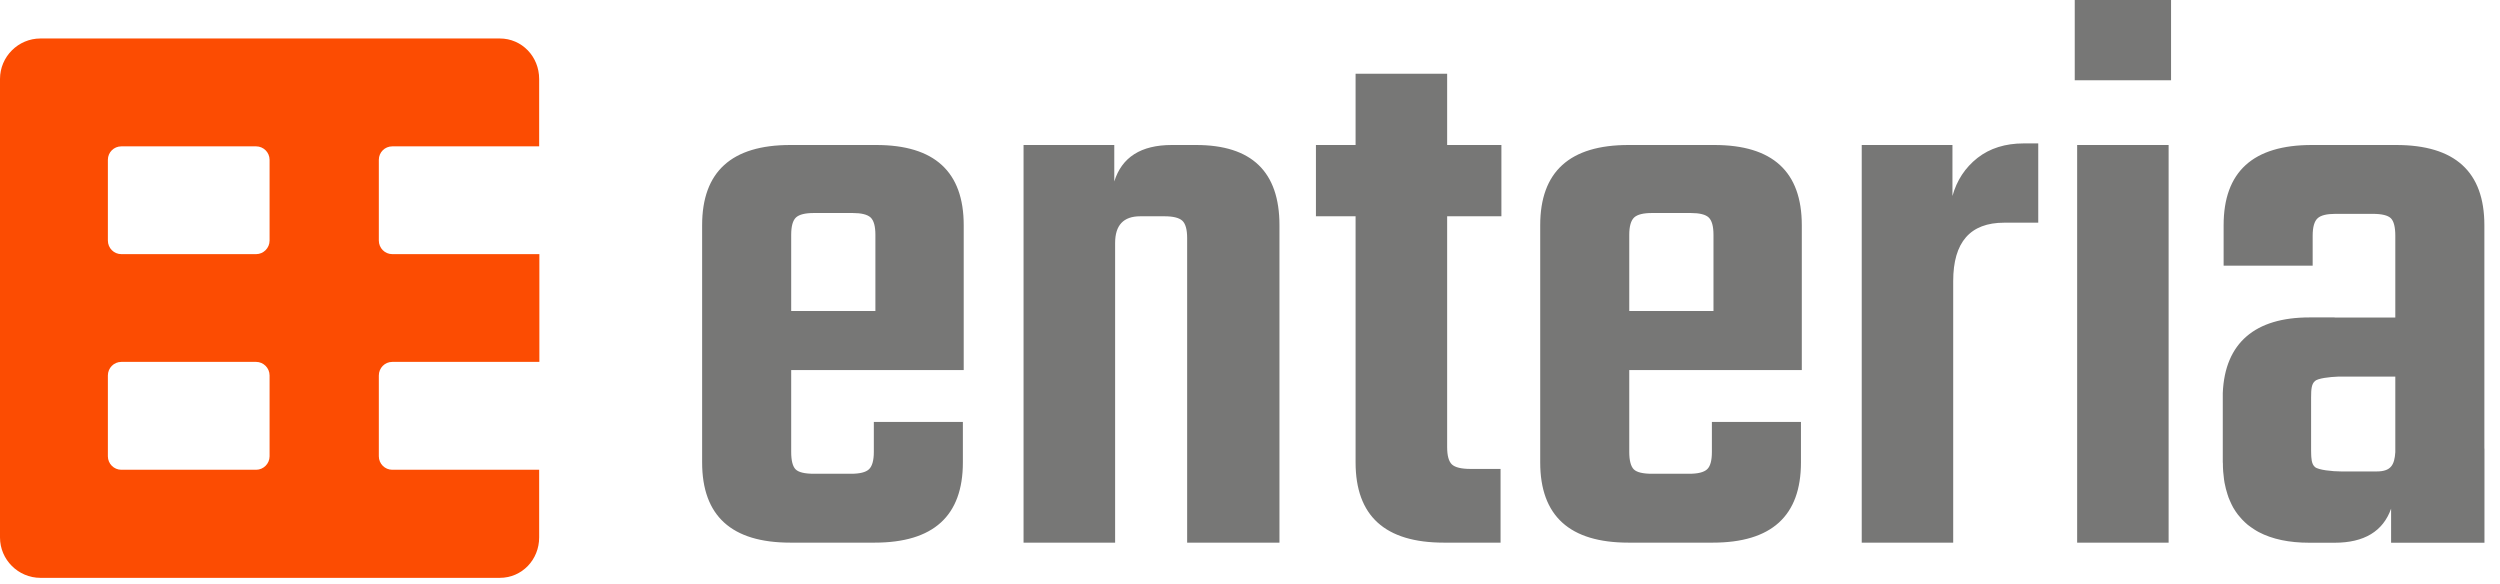
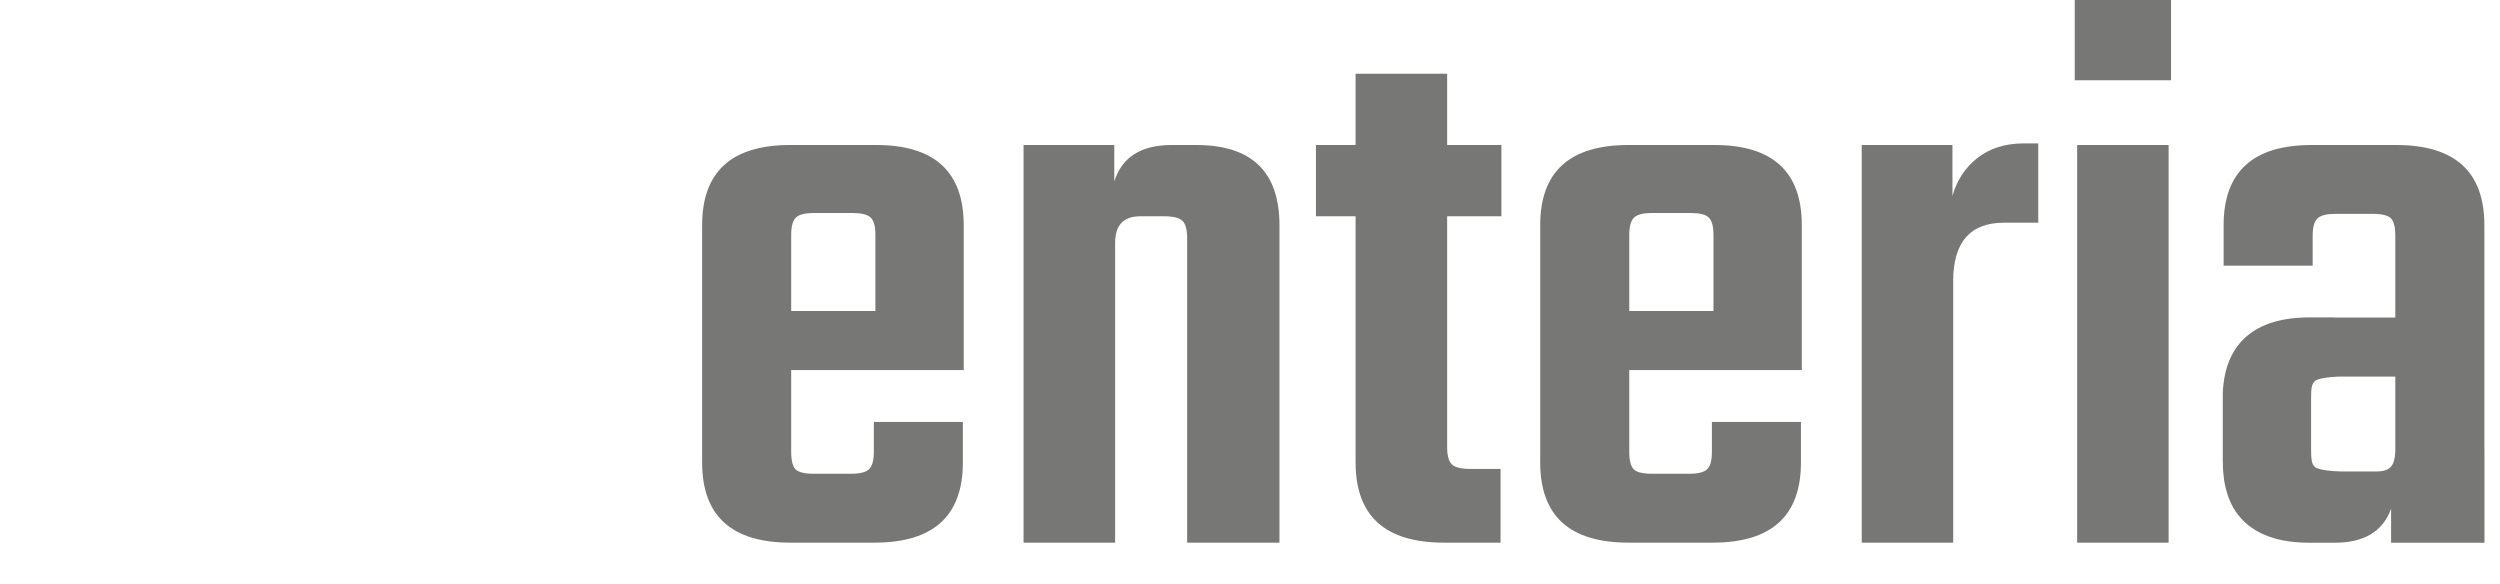
<svg xmlns="http://www.w3.org/2000/svg" width="107px" height="25px" viewBox="0 0 107 25" version="1.1">
  <title>B89B8EE4-1670-4D0E-9A62-0452276DB50E</title>
  <desc>Created with sketchtool.</desc>
  <g id="Enteria---Desktop" stroke="none" stroke-width="1" fill="none" fill-rule="evenodd">
    <g id="Enteria---Homepage" transform="translate(-150, -50)">
      <g id="Group" transform="translate(150, 50)">
        <g id="Group-3">
-           <path d="M11.538,10.296 C11.538,10.616 11.277,10.877 10.962,10.877 L5.193,10.877 C4.874,10.877 4.617,10.616 4.617,10.296 L4.617,6.84 C4.617,6.521 4.874,6.264 5.193,6.264 L10.962,6.264 C11.277,6.264 11.538,6.521 11.538,6.84 L11.538,10.296 Z M11.538,19.53 C11.538,19.845 11.277,20.106 10.962,20.106 L5.193,20.106 C4.874,20.106 4.617,19.845 4.617,19.53 L4.617,16.07 C4.617,15.75 4.874,15.489 5.193,15.489 L10.962,15.489 C11.277,15.489 11.538,15.75 11.538,16.07 L11.538,19.53 Z M16.79,10.877 C16.47,10.877 16.214,10.616 16.214,10.296 L16.214,6.84 C16.214,6.521 16.47,6.264 16.79,6.264 L23.076,6.264 L23.076,3.38 C23.076,2.426 22.343,1.647 21.389,1.647 L1.733,1.647 C0.779,1.647 0,2.426 0,3.38 L0,23.004 C0,23.954 0.779,24.732 1.733,24.732 L21.389,24.732 C22.343,24.732 23.076,23.954 23.076,23.004 L23.076,20.106 L16.79,20.106 C16.47,20.106 16.214,19.845 16.214,19.53 L16.214,16.07 C16.214,15.75 16.47,15.489 16.79,15.489 L23.085,15.489 L23.085,10.877 L16.79,10.877 L16.79,10.877 Z" id="Fill-12" fill="#fc4c02" />
          <path d="M102.555,6.206 C105.071,6.206 106.331,7.349 106.331,9.639 L106.331,9.639 L106.331,19.197 L106.335,19.197 L106.335,23.229 L102.339,23.229 L102.339,21.771 C101.993,22.743 101.183,23.229 99.923,23.229 L99.923,23.229 L98.838,23.229 C97.97,23.229 97.25,23.076 96.678,22.775 C96.615,22.743 96.557,22.707 96.494,22.667 C96.395,22.604 96.3,22.536 96.206,22.464 C96.116,22.388 96.035,22.311 95.954,22.226 C95.895,22.163 95.841,22.1 95.787,22.032 C95.711,21.933 95.643,21.83 95.58,21.722 C95.531,21.627 95.481,21.533 95.441,21.434 C95.4,21.344 95.364,21.254 95.337,21.159 C95.288,21.002 95.243,20.84 95.211,20.664 C95.202,20.619 95.198,20.574 95.189,20.525 C95.157,20.304 95.139,20.066 95.139,19.818 C95.139,19.809 95.135,19.8 95.135,19.791 L95.135,19.791 L95.135,16.817 C95.225,14.666 96.53,13.586 98.838,13.586 L98.838,13.586 L99.923,13.586 L99.923,13.59 L102.519,13.59 L102.519,10.089 C102.519,9.72 102.456,9.468 102.33,9.342 C102.2,9.216 101.943,9.153 101.547,9.153 L101.547,9.153 L99.954,9.153 C99.585,9.153 99.329,9.216 99.194,9.342 C99.054,9.468 98.982,9.72 98.982,10.089 L98.982,10.089 L98.982,11.372 L95.171,11.372 L95.171,9.639 C95.171,7.349 96.431,6.206 98.946,6.206 L98.946,6.206 Z M37.503,6.206 C39.996,6.206 41.247,7.349 41.247,9.639 L41.247,15.84 L33.863,15.84 L33.863,19.341 C33.863,19.71 33.926,19.962 34.052,20.088 C34.178,20.214 34.439,20.277 34.835,20.277 L36.428,20.277 C36.797,20.277 37.053,20.214 37.188,20.088 C37.328,19.962 37.4,19.71 37.4,19.341 L37.4,18.059 L41.211,18.059 L41.211,19.791 C41.211,22.082 39.951,23.225 37.431,23.225 L33.827,23.225 C31.311,23.225 30.051,22.082 30.051,19.791 L30.051,9.639 C30.051,7.349 31.311,6.206 33.827,6.206 L37.503,6.206 Z M47.691,6.206 L47.691,7.767 C48.015,6.728 48.834,6.206 50.153,6.206 L51.192,6.206 C53.573,6.206 54.761,7.349 54.761,9.639 L54.761,23.225 L50.81,23.225 L50.81,10.193 C50.81,9.824 50.742,9.576 50.603,9.446 C50.463,9.32 50.211,9.257 49.842,9.257 L48.803,9.257 C48.083,9.257 47.727,9.639 47.727,10.4 L47.727,23.225 L43.808,23.225 L43.808,6.206 L47.691,6.206 Z M61.938,3.155 L61.938,6.206 L64.26,6.206 L64.26,9.257 L61.938,9.257 L61.938,19.134 C61.938,19.503 62.006,19.751 62.145,19.881 C62.285,20.007 62.55,20.07 62.942,20.07 L64.224,20.07 L64.224,23.225 L61.799,23.225 C59.279,23.225 58.019,22.082 58.019,19.791 L58.019,9.257 L56.322,9.257 L56.322,6.206 L58.019,6.206 L58.019,3.155 L61.938,3.155 Z M73.373,6.206 C75.87,6.206 77.117,7.349 77.117,9.639 L77.117,15.84 L69.732,15.84 L69.732,19.341 C69.732,19.71 69.8,19.962 69.926,20.088 C70.052,20.214 70.313,20.277 70.704,20.277 L72.302,20.277 C72.671,20.277 72.923,20.214 73.062,20.088 C73.202,19.962 73.269,19.71 73.269,19.341 L73.269,18.059 L77.081,18.059 L77.081,19.791 C77.081,22.082 75.821,23.225 73.305,23.225 L69.701,23.225 C67.181,23.225 65.921,22.082 65.921,19.791 L65.921,9.639 C65.921,7.349 67.181,6.206 69.701,6.206 L73.373,6.206 Z M87.237,6.138 L87.237,9.531 L85.779,9.531 C84.326,9.531 83.597,10.364 83.597,12.029 L83.597,23.225 L79.682,23.225 L79.682,6.206 L83.565,6.206 L83.565,8.388 C83.75,7.722 84.105,7.178 84.636,6.759 C85.167,6.345 85.829,6.138 86.612,6.138 L87.237,6.138 Z M92.817,6.206 L92.817,23.225 L88.902,23.225 L88.902,6.206 L92.817,6.206 Z M102.519,16.119 L100.071,16.119 C99.702,16.133 99.203,16.191 99.081,16.308 C98.937,16.434 98.915,16.641 98.915,17.01 L98.915,17.01 L98.915,19.283 C98.915,19.35 98.915,19.404 98.919,19.463 C98.919,19.494 98.919,19.53 98.924,19.562 C98.928,19.616 98.933,19.665 98.942,19.71 C98.942,19.719 98.946,19.728 98.946,19.733 C98.969,19.845 99.009,19.926 99.081,19.989 C99.221,20.115 99.828,20.178 100.202,20.178 L100.202,20.178 L101.718,20.178 C102.33,20.178 102.483,19.904 102.519,19.355 L102.519,19.355 L102.519,16.119 Z M36.495,9.117 L34.835,9.117 C34.461,9.117 34.209,9.18 34.07,9.306 C33.93,9.437 33.863,9.684 33.863,10.053 L33.863,13.311 L37.467,13.311 L37.467,10.053 C37.467,9.684 37.4,9.437 37.26,9.306 C37.121,9.18 36.864,9.117 36.495,9.117 Z M72.369,9.117 L70.704,9.117 C70.335,9.117 70.083,9.18 69.944,9.306 C69.804,9.437 69.732,9.684 69.732,10.053 L69.732,13.311 L73.337,13.311 L73.337,10.053 C73.337,9.684 73.269,9.437 73.13,9.306 C72.995,9.18 72.738,9.117 72.369,9.117 Z M92.921,2.27373675e-13 L92.921,3.434 L88.799,3.434 L88.799,2.27373675e-13 L92.921,2.27373675e-13 Z" id="Combined-Shape" fill="#777776" />
        </g>
      </g>
    </g>
  </g>
</svg>